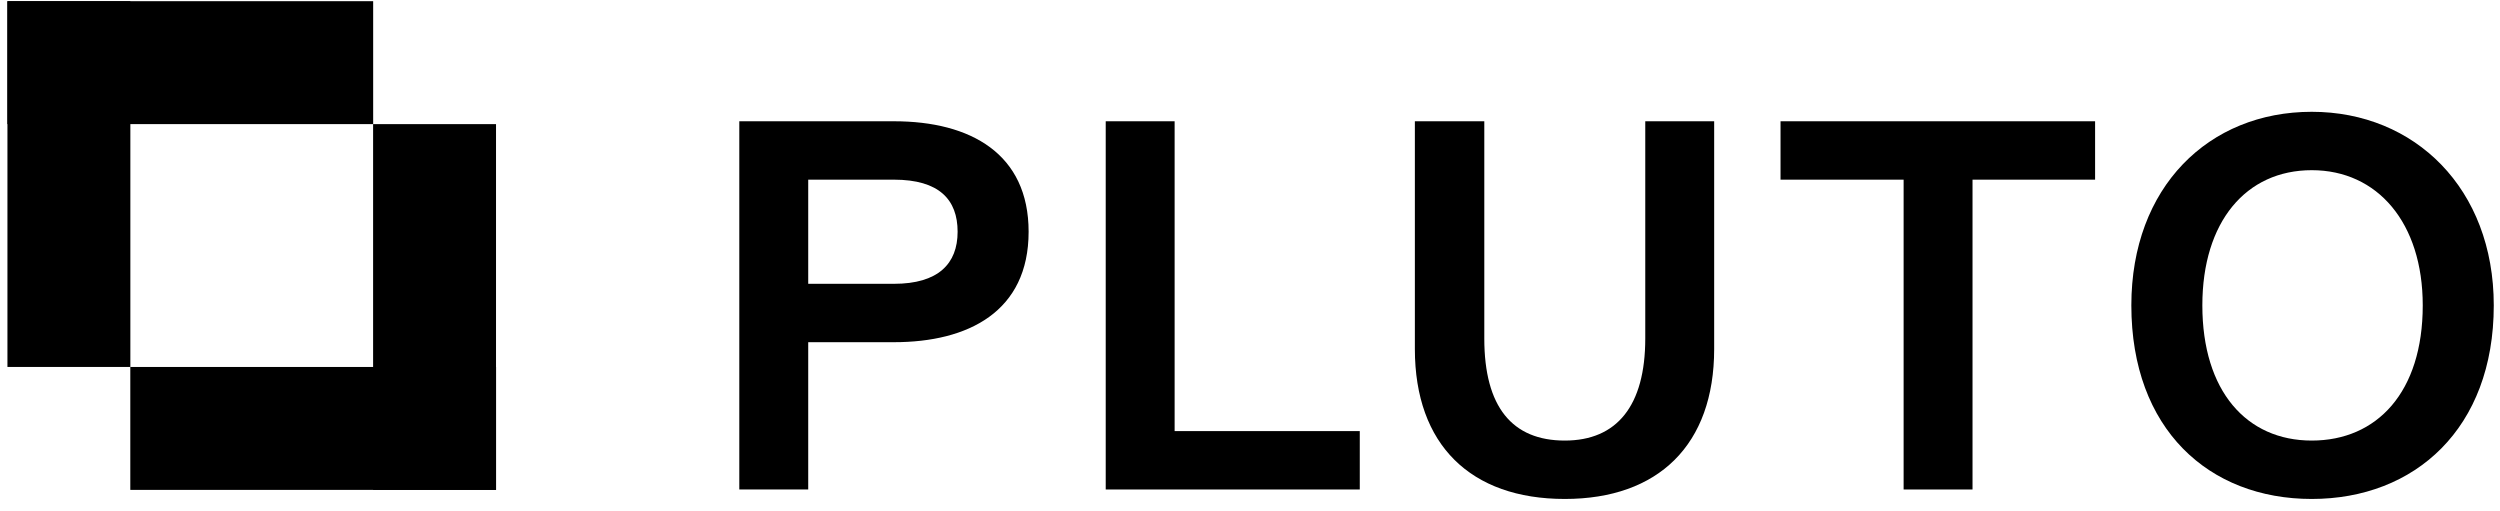
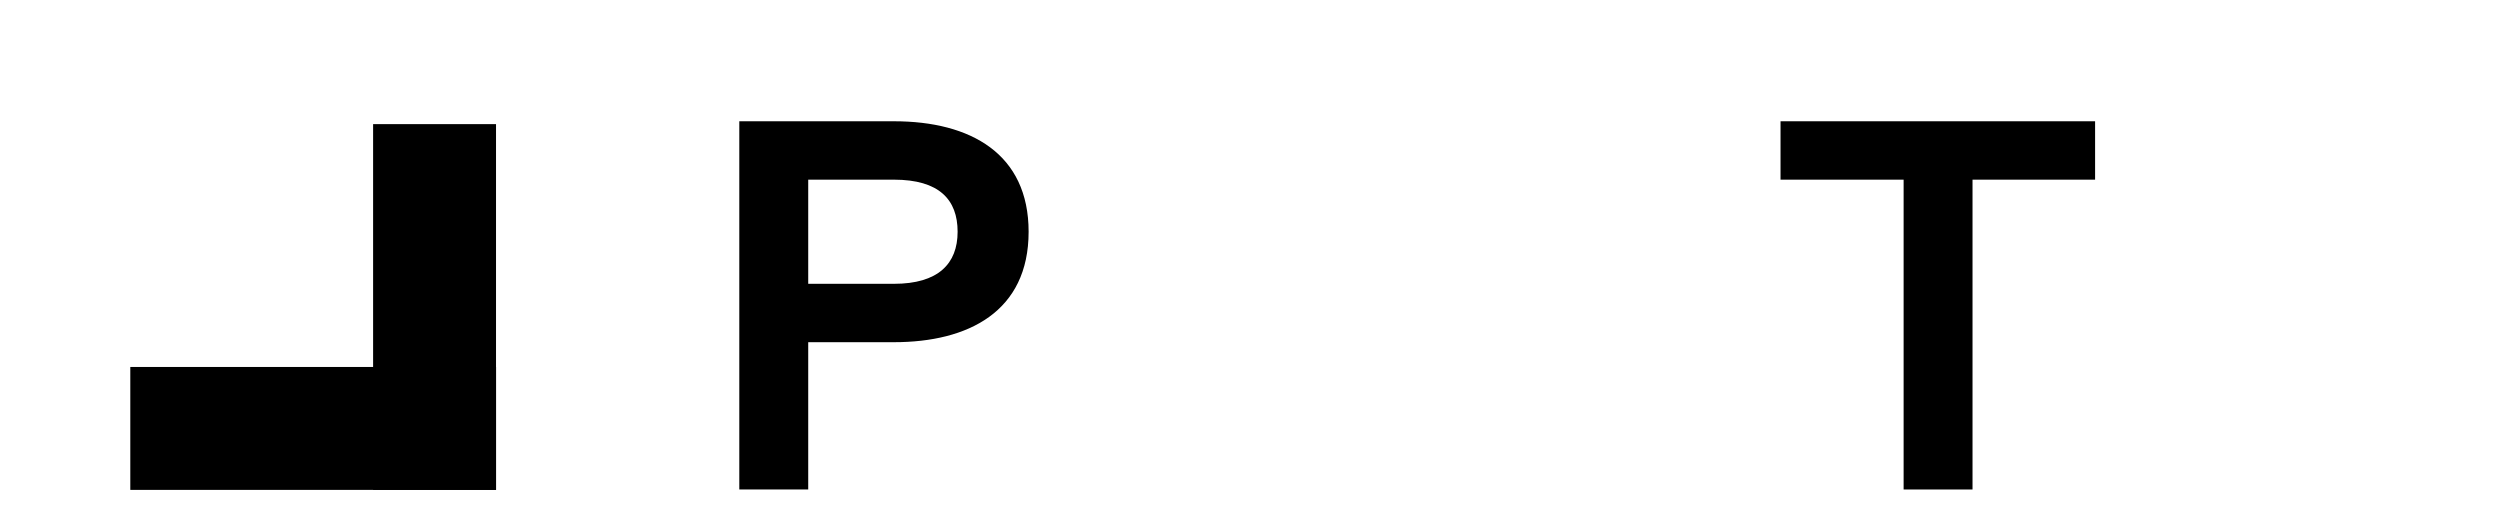
<svg xmlns="http://www.w3.org/2000/svg" width="132" height="27" viewBox="0 0 132 27" fill="none">
-   <path d="M19.703 6.553L19.703 0.063L0.391 0.063L0.391 6.553L19.703 6.553Z" fill="black" />
-   <path d="M6.883 19.375L6.883 0.063L0.393 0.063L0.393 19.375L6.883 19.375Z" fill="black" />
  <path d="M6.88 19.376L6.88 25.866L26.192 25.866L26.192 19.376L6.88 19.376Z" fill="black" />
  <path d="M19.7 6.554L19.7 25.866L26.19 25.866L26.19 6.554L19.7 6.554Z" fill="black" />
-   <path d="M122.061 26.345C116.617 26.345 112.535 22.651 112.535 16.124C112.535 9.875 116.617 5.903 122.061 5.903C127.505 5.903 131.671 9.958 131.671 16.124C131.671 22.623 127.505 26.345 122.061 26.345ZM122.061 23.262C125.505 23.262 127.921 20.707 127.921 16.124C127.921 11.764 125.533 8.986 122.061 8.986C118.589 8.986 116.284 11.708 116.284 16.124C116.284 20.651 118.617 23.262 122.061 23.262Z" fill="black" />
  <path d="M104.149 25.845H100.511V9.486H94.012V6.403H110.621V9.486H104.149V25.845Z" fill="black" />
-   <path d="M82.621 26.345C77.649 26.345 74.705 23.484 74.705 18.429V6.403H78.371V17.874C78.371 21.485 79.843 23.262 82.621 23.262C85.37 23.262 86.87 21.429 86.87 17.874V6.403H90.508V18.429C90.508 23.484 87.564 26.345 82.621 26.345Z" fill="black" />
-   <path d="M71.796 25.845H58.382V6.403H62.02V22.762H71.796V25.845Z" fill="black" />
  <path d="M42.674 25.845H39.035V6.403H47.201C51.256 6.403 54.311 8.125 54.311 12.236C54.311 16.457 51.117 18.068 47.201 18.068H42.674V25.845ZM42.674 9.486V14.985H47.201C49.534 14.985 50.562 13.93 50.562 12.236C50.562 10.542 49.59 9.486 47.201 9.486H42.674Z" fill="black" />
</svg>